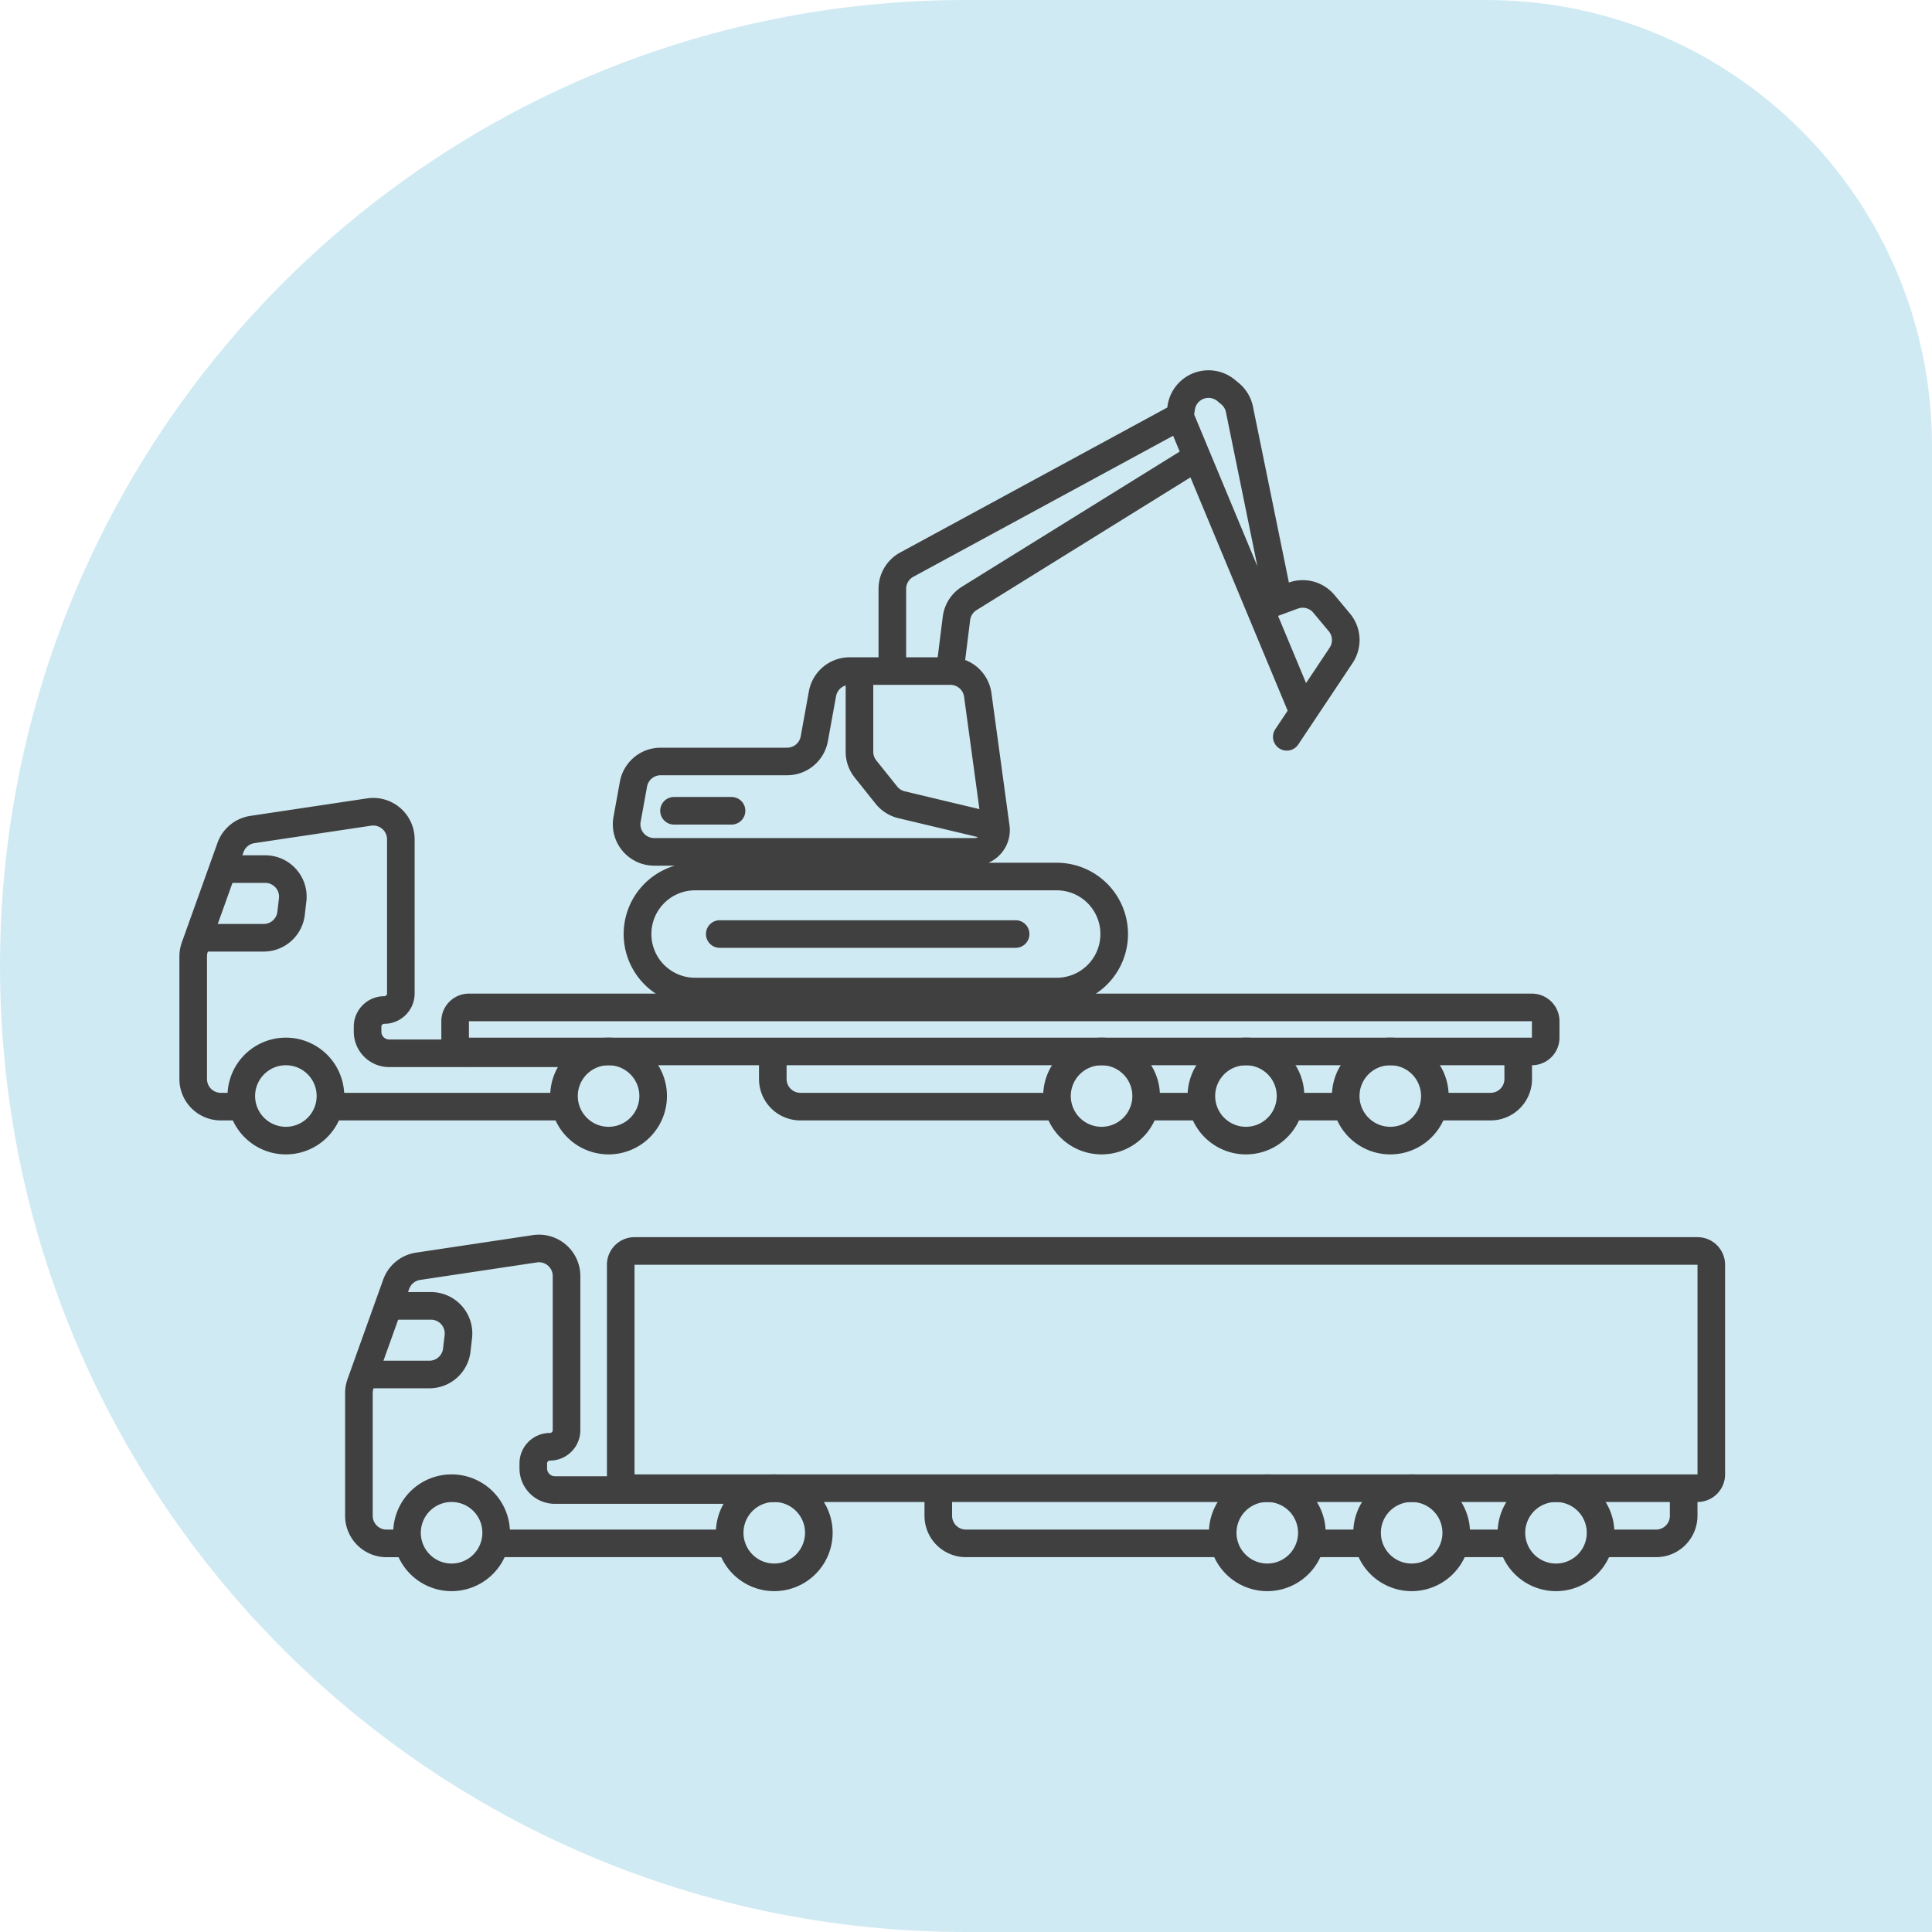
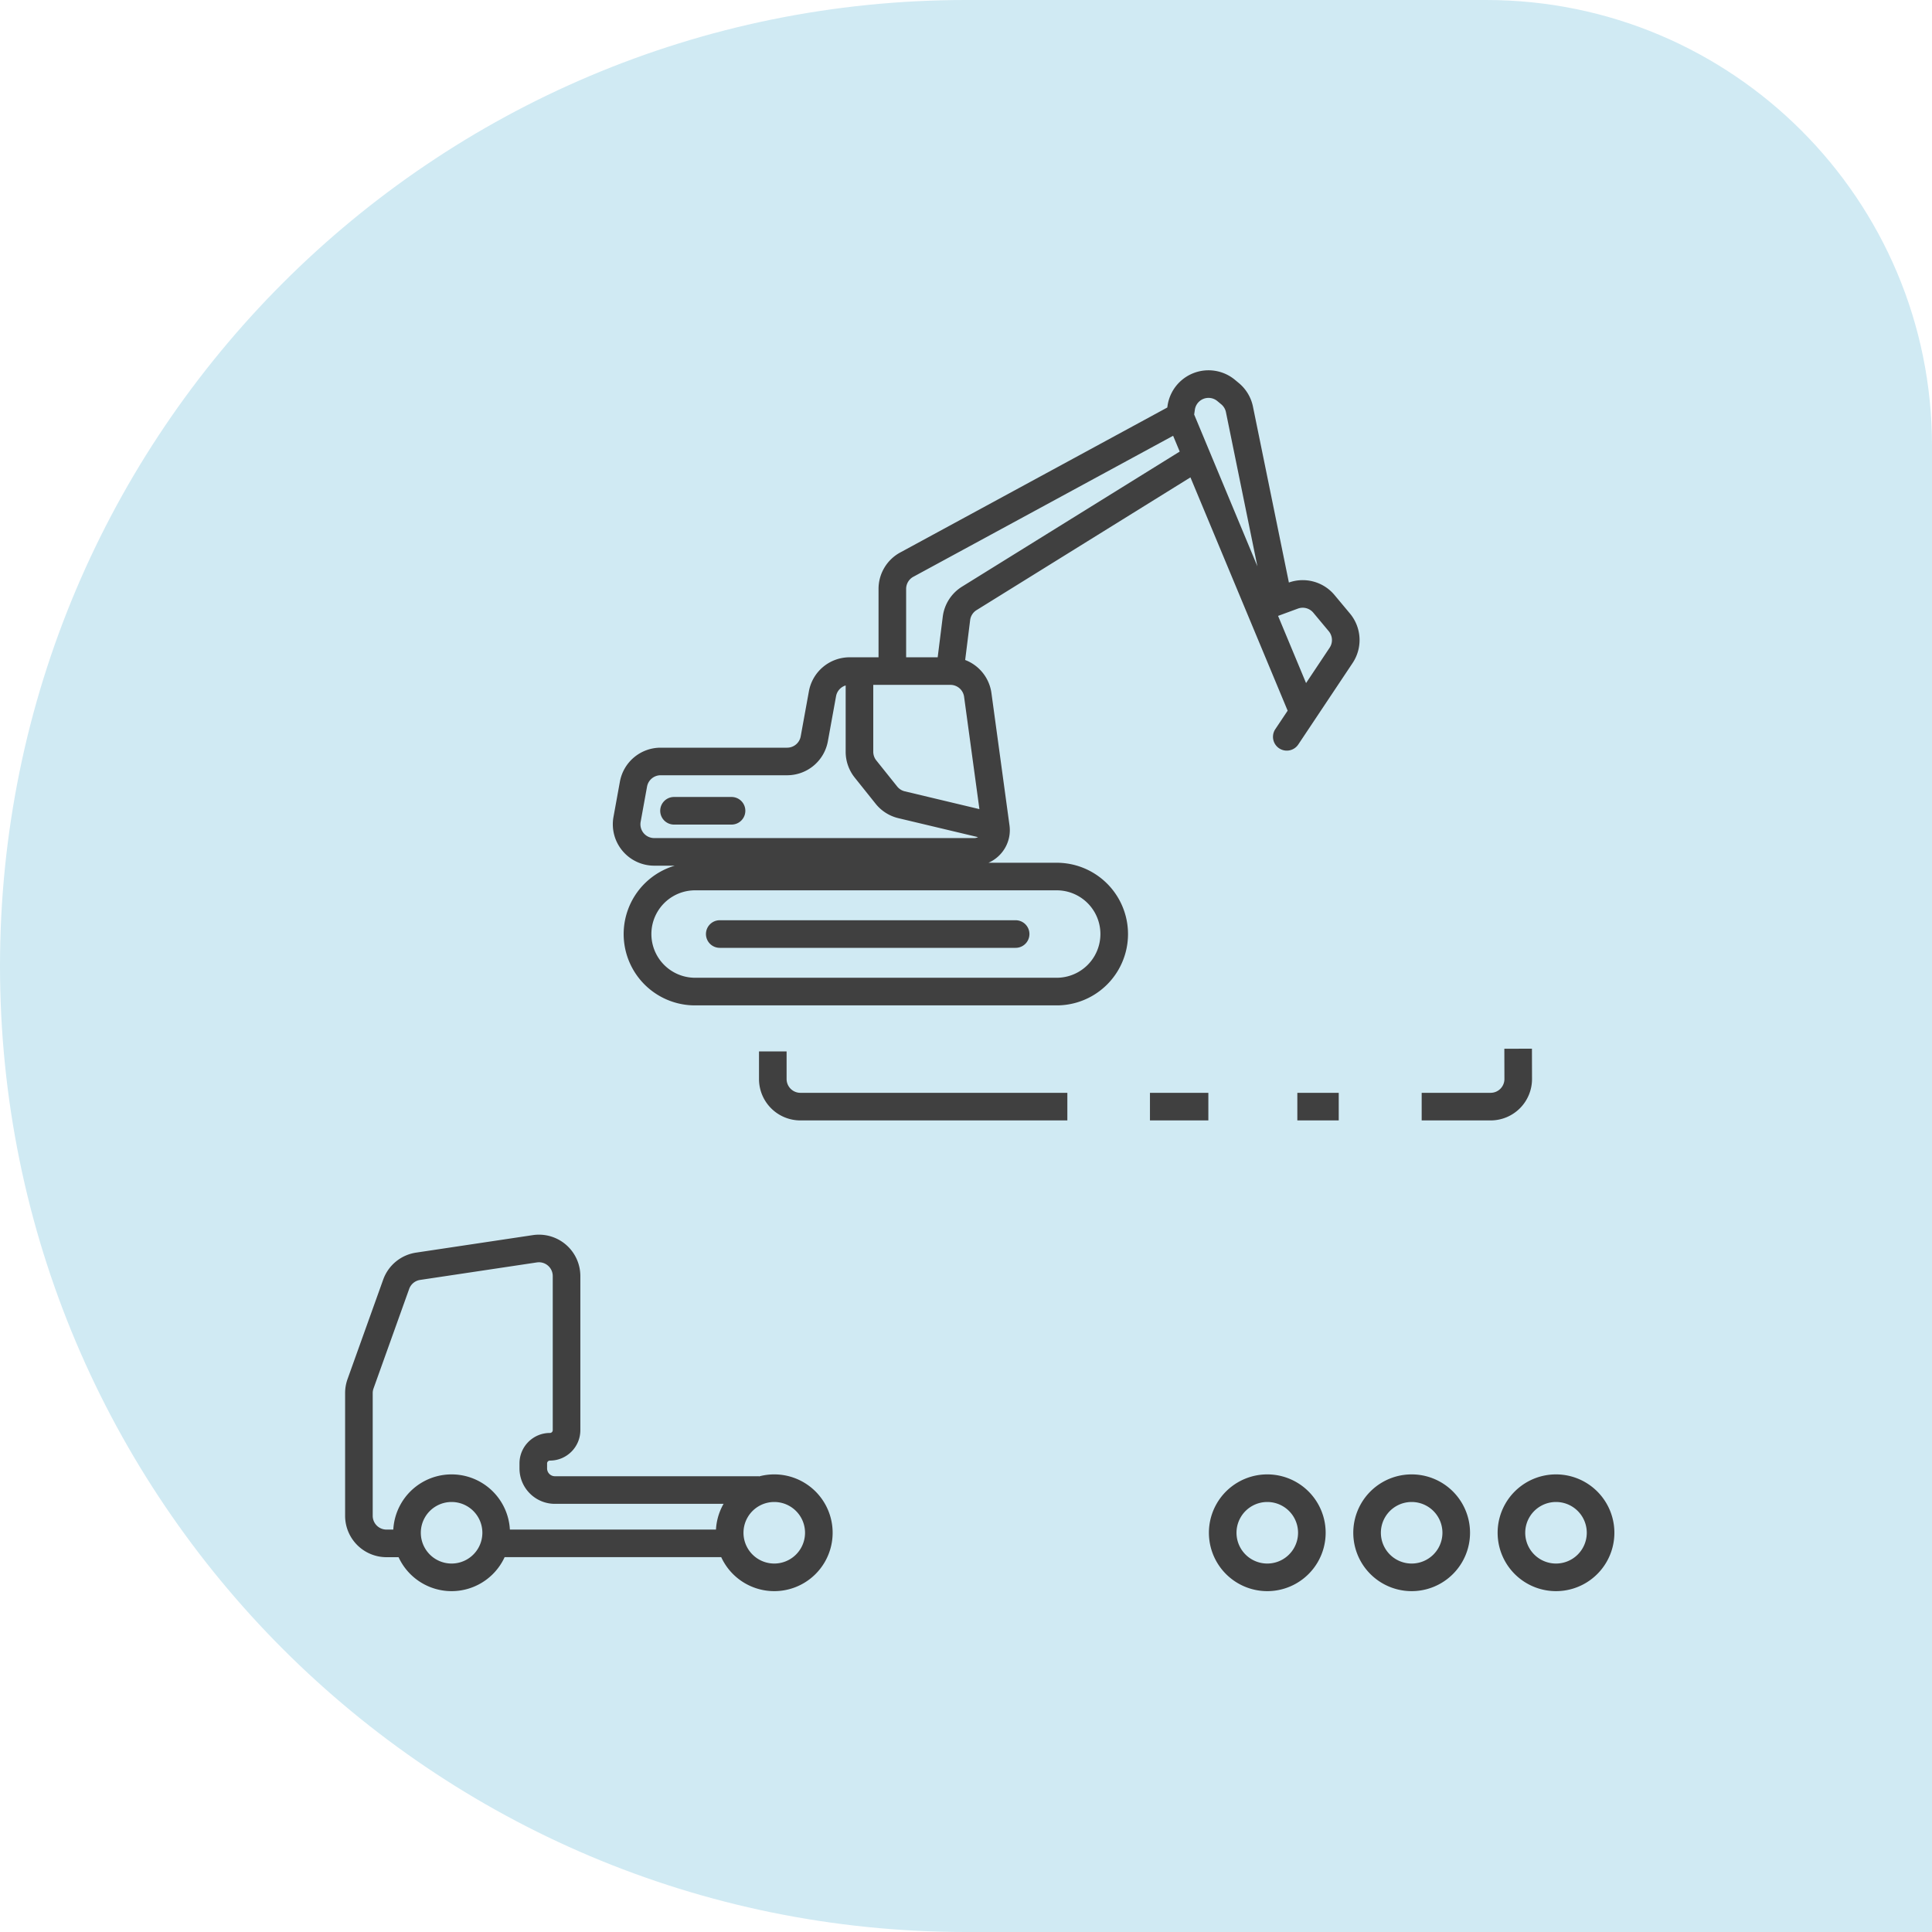
<svg xmlns="http://www.w3.org/2000/svg" width="70" height="70" fill="none">
  <path fill="#D0EAF3" d="M0 35C0 15.67 15.67 0 35 0h18.846C62.768 0 70 7.232 70 16.154V70H35C15.67 70 0 54.33 0 35Z" />
  <path fill="#404040" fill-rule="evenodd" d="M21.027 46.235a1.5 1.5 0 0 0-1.723-1.484l-4.23.634a1.5 1.5 0 0 0-1.19.977l-1.293 3.608a1.501 1.501 0 0 0-.087.506v4.444a1.5 1.5 0 0 0 1.5 1.5h.988v-1h-.988a.5.5 0 0 1-.5-.5v-4.444c0-.057.01-.114.029-.168l1.292-3.608a.5.5 0 0 1 .397-.326l4.23-.634a.5.5 0 0 1 .575.495v5.582a.102.102 0 0 1-.103.102c-.609 0-1.102.494-1.102 1.103v.181c0 .71.575 1.284 1.284 1.284h7.386v-1h-7.386a.284.284 0 0 1-.284-.284v-.181c0-.057.046-.102.102-.102.609 0 1.103-.494 1.103-1.103v-5.582Zm5.465 9.184h-8.84v1h8.84v-1Z" clip-rule="evenodd" />
  <path fill="#404040" fill-rule="evenodd" d="M16.362 56.65a1.115 1.115 0 1 1 0-2.23 1.115 1.115 0 0 1 0 2.23Zm0 1a2.115 2.115 0 1 1 0-4.23 2.115 2.115 0 0 1 0 4.23ZM28.053 56.65a1.115 1.115 0 1 1 0-2.23 1.115 1.115 0 0 1 0 2.23Zm0 1a2.115 2.115 0 1 1 0-4.23 2.115 2.115 0 0 1 0 4.23ZM45.916 56.65a1.115 1.115 0 1 1 0-2.23 1.115 1.115 0 0 1 0 2.23Zm0 1a2.115 2.115 0 1 1 0-4.23 2.115 2.115 0 0 1 0 4.23ZM51.147 56.65a1.115 1.115 0 1 1 0-2.23 1.115 1.115 0 0 1 0 2.23Zm0 1a2.115 2.115 0 1 1 0-4.23 2.115 2.115 0 0 1 0 4.23ZM56.377 56.65a1.115 1.115 0 1 1 0-2.23 1.115 1.115 0 0 1 0 2.23Zm0 1a2.115 2.115 0 1 1 0-4.23 2.115 2.115 0 0 1 0 4.23Z" clip-rule="evenodd" />
-   <path fill="#404040" fill-rule="evenodd" d="M22.991 45.825h38.513v7.595H22.99v-7.595Zm38.513-1H22.99a1 1 0 0 0-1 1v7.595a1 1 0 0 0 1 1h38.513a1 1 0 0 0 1-1v-7.595a1 1 0 0 0-1-1ZM17.103 48.486a1.5 1.5 0 0 0-1.49-1.672h-1.496v1h1.496a.5.5 0 0 1 .497.557l-.057.487a.5.5 0 0 1-.496.443h-2.304v1h2.304a1.5 1.5 0 0 0 1.49-1.327l.056-.488Z" clip-rule="evenodd" />
-   <path fill="#404040" fill-rule="evenodd" d="M61.504 54.916 61.5 53.82l-1 .003.003 1.095a.5.5 0 0 1-.5.501h-2.498v1h2.498a1.5 1.5 0 0 0 1.5-1.503Zm-28.008-.997v1a1.5 1.5 0 0 0 1.5 1.5h9.672v-1h-9.672a.5.5 0 0 1-.5-.5v-1h-1Zm19.505 2.5h1.5v-1H53v1Zm-5.34 0h2.116v-1h-2.116v1ZM15.023 30.41a1.5 1.5 0 0 0-1.723-1.483l-4.23.634a1.5 1.5 0 0 0-1.19.977l-1.292 3.608a1.5 1.5 0 0 0-.088.506v4.443a1.5 1.5 0 0 0 1.5 1.5h.988v-1H8a.5.5 0 0 1-.5-.5v-4.443a.5.5 0 0 1 .029-.169l1.293-3.608a.5.5 0 0 1 .396-.326l4.23-.633a.5.5 0 0 1 .575.494v5.583a.102.102 0 0 1-.103.102c-.608 0-1.102.494-1.102 1.103v.181c0 .71.575 1.284 1.284 1.284h7.386v-1h-7.386a.284.284 0 0 1-.284-.284v-.181c0-.057.046-.103.102-.103.61 0 1.103-.493 1.103-1.102V30.41Zm5.465 9.185h-8.84v1h8.84v-1Z" clip-rule="evenodd" />
-   <path fill="#404040" fill-rule="evenodd" d="M10.358 40.826a1.115 1.115 0 1 1 0-2.23 1.115 1.115 0 0 1 0 2.23Zm0 1a2.115 2.115 0 1 1 0-4.23 2.115 2.115 0 0 1 0 4.23ZM22.05 40.826a1.115 1.115 0 1 1 0-2.23 1.115 1.115 0 0 1 0 2.23Zm0 1a2.115 2.115 0 1 1 0-4.23 2.115 2.115 0 0 1 0 4.23ZM39.912 40.826a1.115 1.115 0 1 1 0-2.23 1.115 1.115 0 0 1 0 2.23Zm0 1a2.115 2.115 0 1 1 0-4.23 2.115 2.115 0 0 1 0 4.23ZM45.143 40.826a1.115 1.115 0 1 1 0-2.23 1.115 1.115 0 0 1 0 2.23Zm0 1a2.115 2.115 0 1 1 0-4.23 2.115 2.115 0 0 1 0 4.23ZM50.373 40.826a1.115 1.115 0 1 1 0-2.23 1.115 1.115 0 0 1 0 2.23Zm0 1a2.115 2.115 0 1 1 0-4.23 2.115 2.115 0 0 1 0 4.23Z" clip-rule="evenodd" />
-   <path fill="#404040" fill-rule="evenodd" d="M16.991 37.001h38.513v.595H16.99v-.595Zm38.513-1H16.99a1 1 0 0 0-1 1v.595a1 1 0 0 0 1 1h38.513a1 1 0 0 0 1-1v-.594a1 1 0 0 0-1-1.001ZM11.1 32.662a1.5 1.5 0 0 0-1.49-1.673H8.112v1H9.61a.5.5 0 0 1 .497.558l-.057.487a.5.5 0 0 1-.496.443H7.249v1h2.304a1.5 1.5 0 0 0 1.49-1.328l.056-.487Z" clip-rule="evenodd" />
  <path fill="#404040" fill-rule="evenodd" d="m55.508 39.091-.003-1.095-1 .002.003 1.096a.5.5 0 0 1-.5.501H51.51v1h2.498a1.5 1.5 0 0 0 1.5-1.504ZM27.5 38.095v1a1.5 1.5 0 0 0 1.5 1.5h9.672v-1H29a.5.5 0 0 1-.5-.5v-1h-1Zm19.505 2.5h1.5v-1h-1.5v1Zm-5.34 0h2.116v-1h-2.116v1ZM44.107 14.532a.5.5 0 0 0-.815.313l-.025.174 2.291 5.5-1.14-5.586a.5.5 0 0 0-.17-.284l-.141-.117Zm2.2 7.783 1.014 2.434.854-1.281a.5.5 0 0 0-.032-.598l-.559-.67a.5.5 0 0 0-.557-.15l-.72.265Zm.347 3.434-3.522-8.453-7.75 4.81a.5.5 0 0 0-.232.363l-.18 1.444c.5.19.876.642.952 1.2l.654 4.792c.08.59-.252 1.131-.761 1.354h2.471a2.584 2.584 0 1 1 0 5.168h-13.1a2.584 2.584 0 0 1-.738-5.062h-.744a1.5 1.5 0 0 1-1.476-1.768l.232-1.275a1.5 1.5 0 0 1 1.475-1.232h4.584a.5.5 0 0 0 .492-.41l.297-1.633a1.5 1.5 0 0 1 1.476-1.232h1.047v-2.478a1.5 1.5 0 0 1 .785-1.319l9.677-5.253.009-.061a1.5 1.5 0 0 1 2.445-.94l.14.116a1.5 1.5 0 0 1 .51.852l1.302 6.374a1.5 1.5 0 0 1 1.653.453l.56.671a1.5 1.5 0 0 1 .095 1.793l-1.968 2.951a.5.5 0 1 1-.832-.555l.447-.67Zm-4.15-9.96-9.411 5.108a.5.5 0 0 0-.262.44v2.478h1.143l.184-1.47a1.5 1.5 0 0 1 .697-1.089l7.888-4.895-.239-.573ZM30.64 24.835a.5.5 0 0 0-.348.39l-.297 1.633a1.5 1.5 0 0 1-1.476 1.231h-4.584a.5.5 0 0 0-.491.41l-.232 1.276a.5.5 0 0 0 .492.59H35.3a.285.285 0 0 0 .135-.034l-2.885-.687a1.5 1.5 0 0 1-.824-.522l-.757-.947a1.5 1.5 0 0 1-.329-.937v-2.403Zm1-.021v2.424a.5.5 0 0 0 .11.313l.757.946a.5.5 0 0 0 .274.174l2.705.645-.555-4.07a.5.5 0 0 0-.495-.432H31.64Zm-7.719 4.562a.5.5 0 0 1 .5-.5h2.084a.5.5 0 1 1 0 1h-2.084a.5.5 0 0 1-.5-.5Zm1.264 2.882a1.584 1.584 0 0 0 0 3.168h13.101a1.584 1.584 0 1 0 0-3.168h-13.1Zm.393 1.584a.5.5 0 0 1 .5-.5h10.72a.5.5 0 1 1 0 1h-10.72a.5.5 0 0 1-.5-.5Z" clip-rule="evenodd" />
</svg>